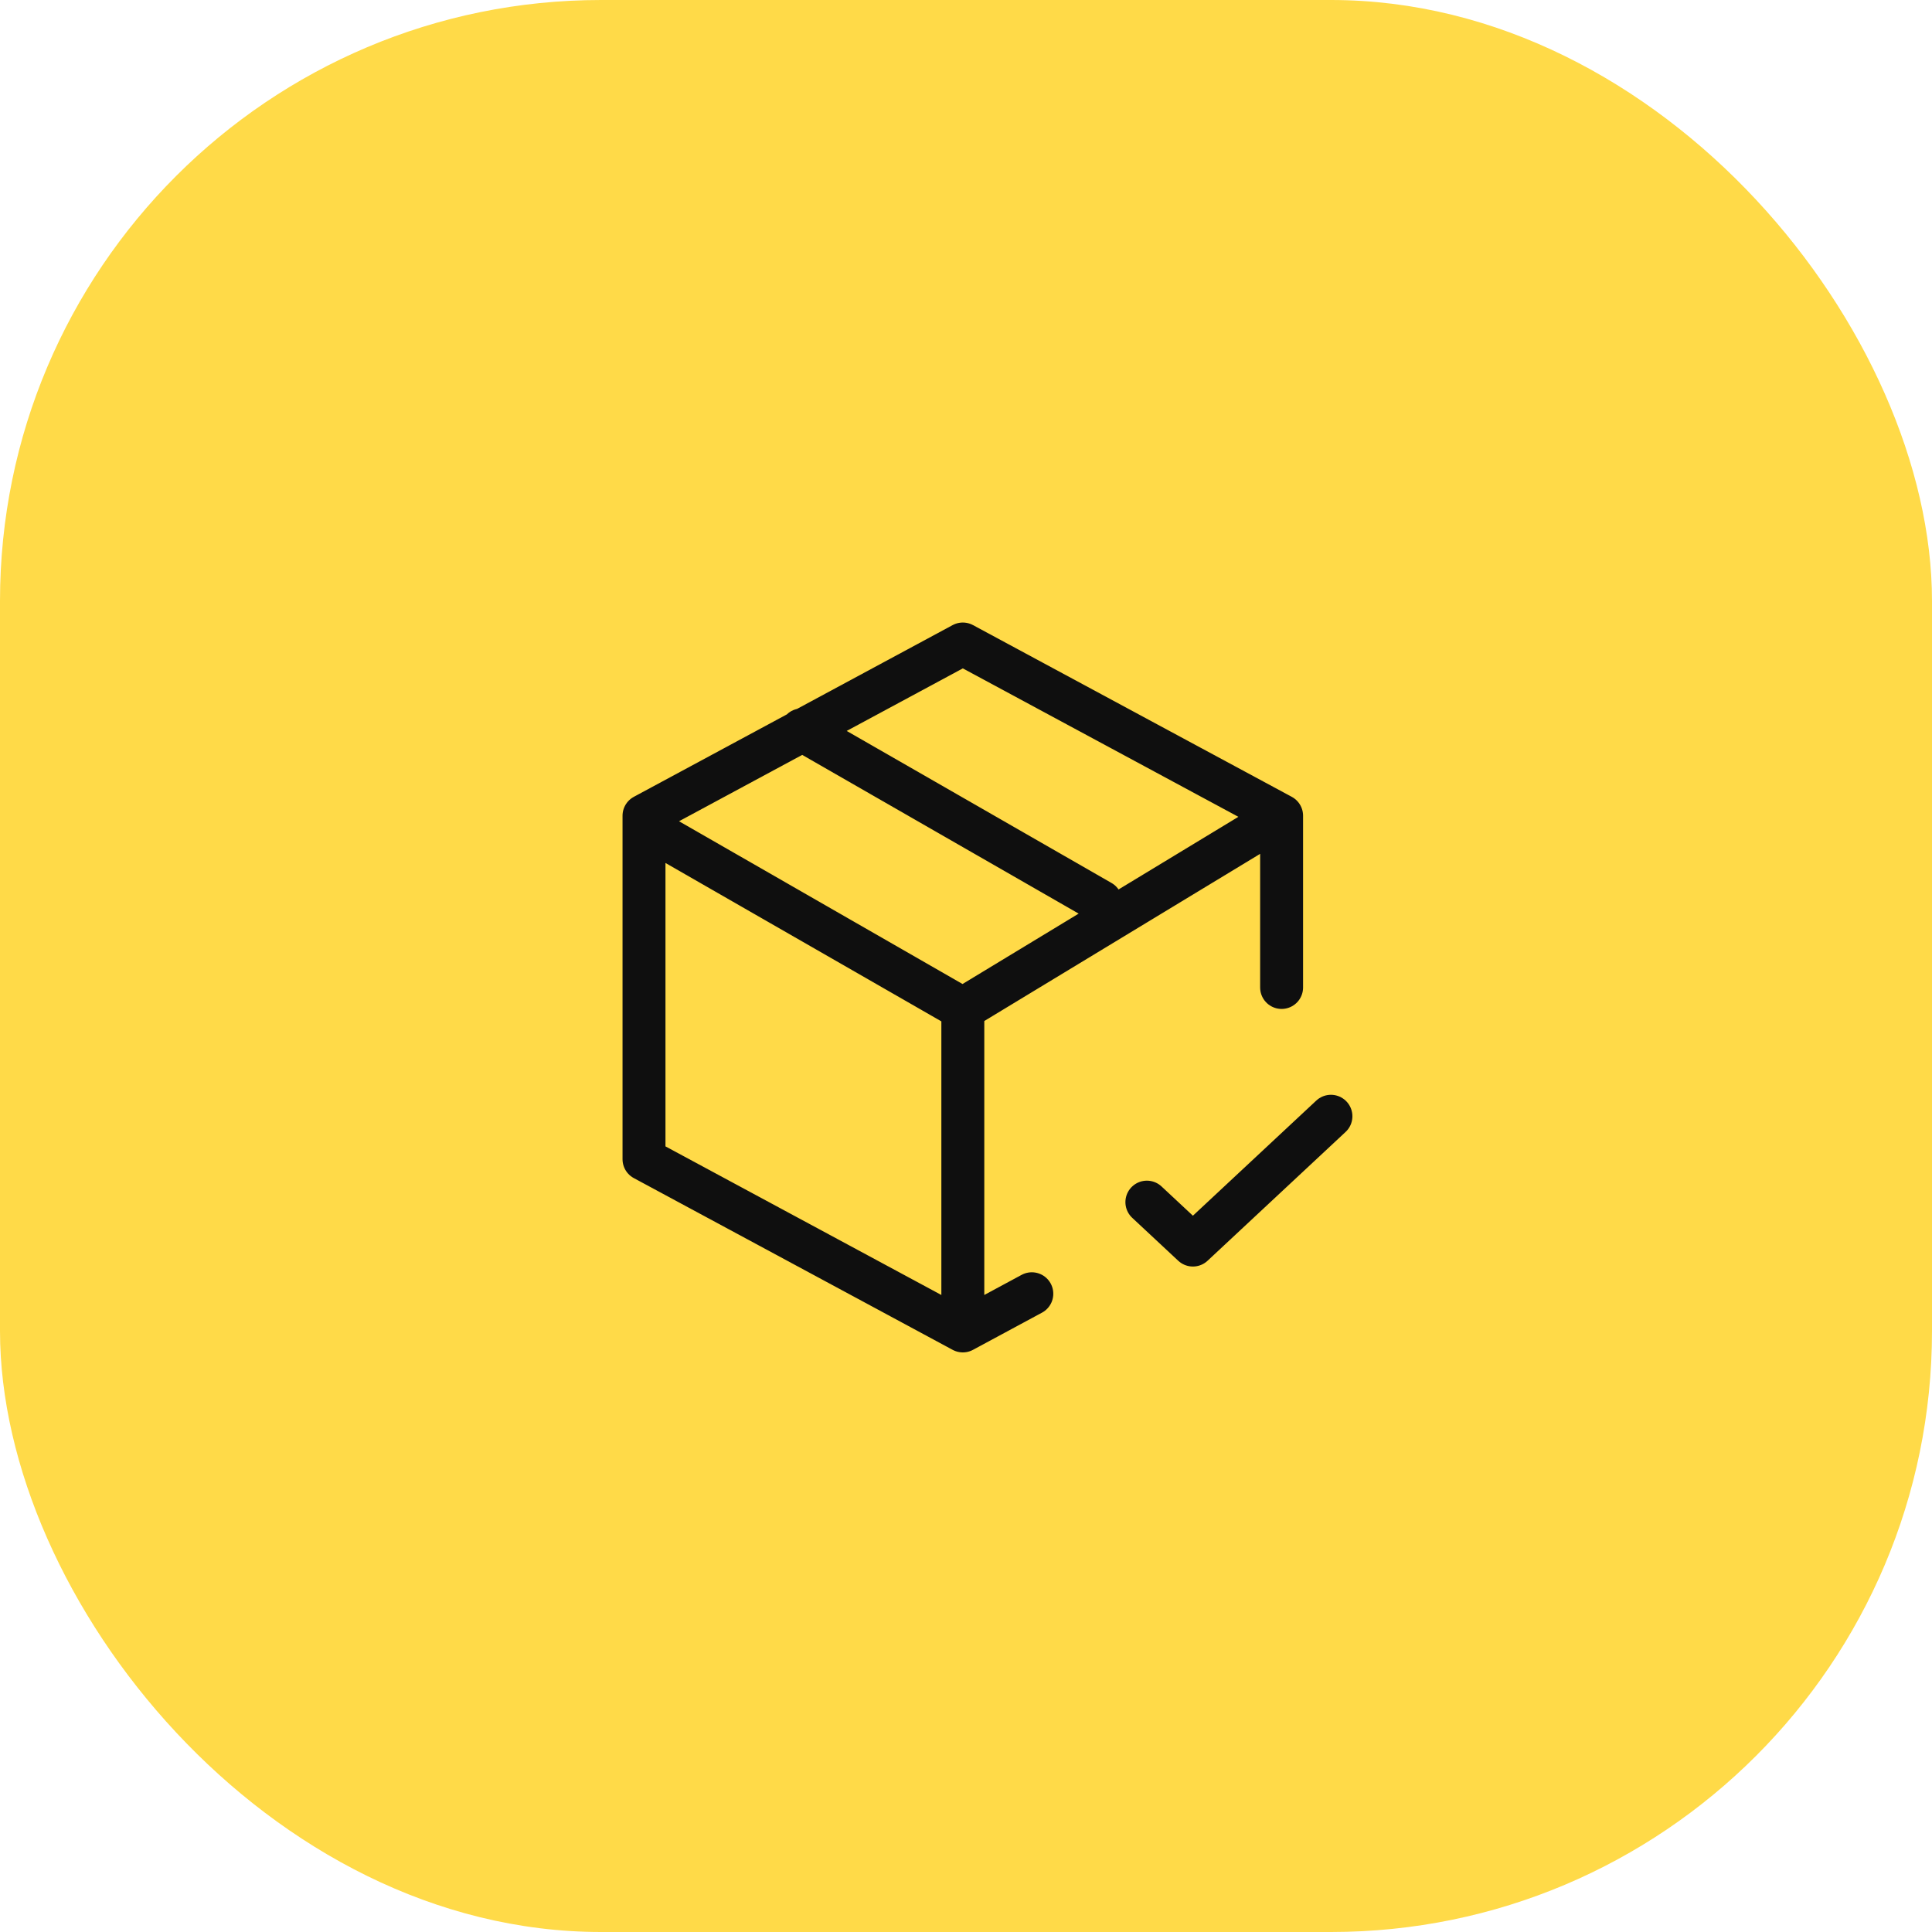
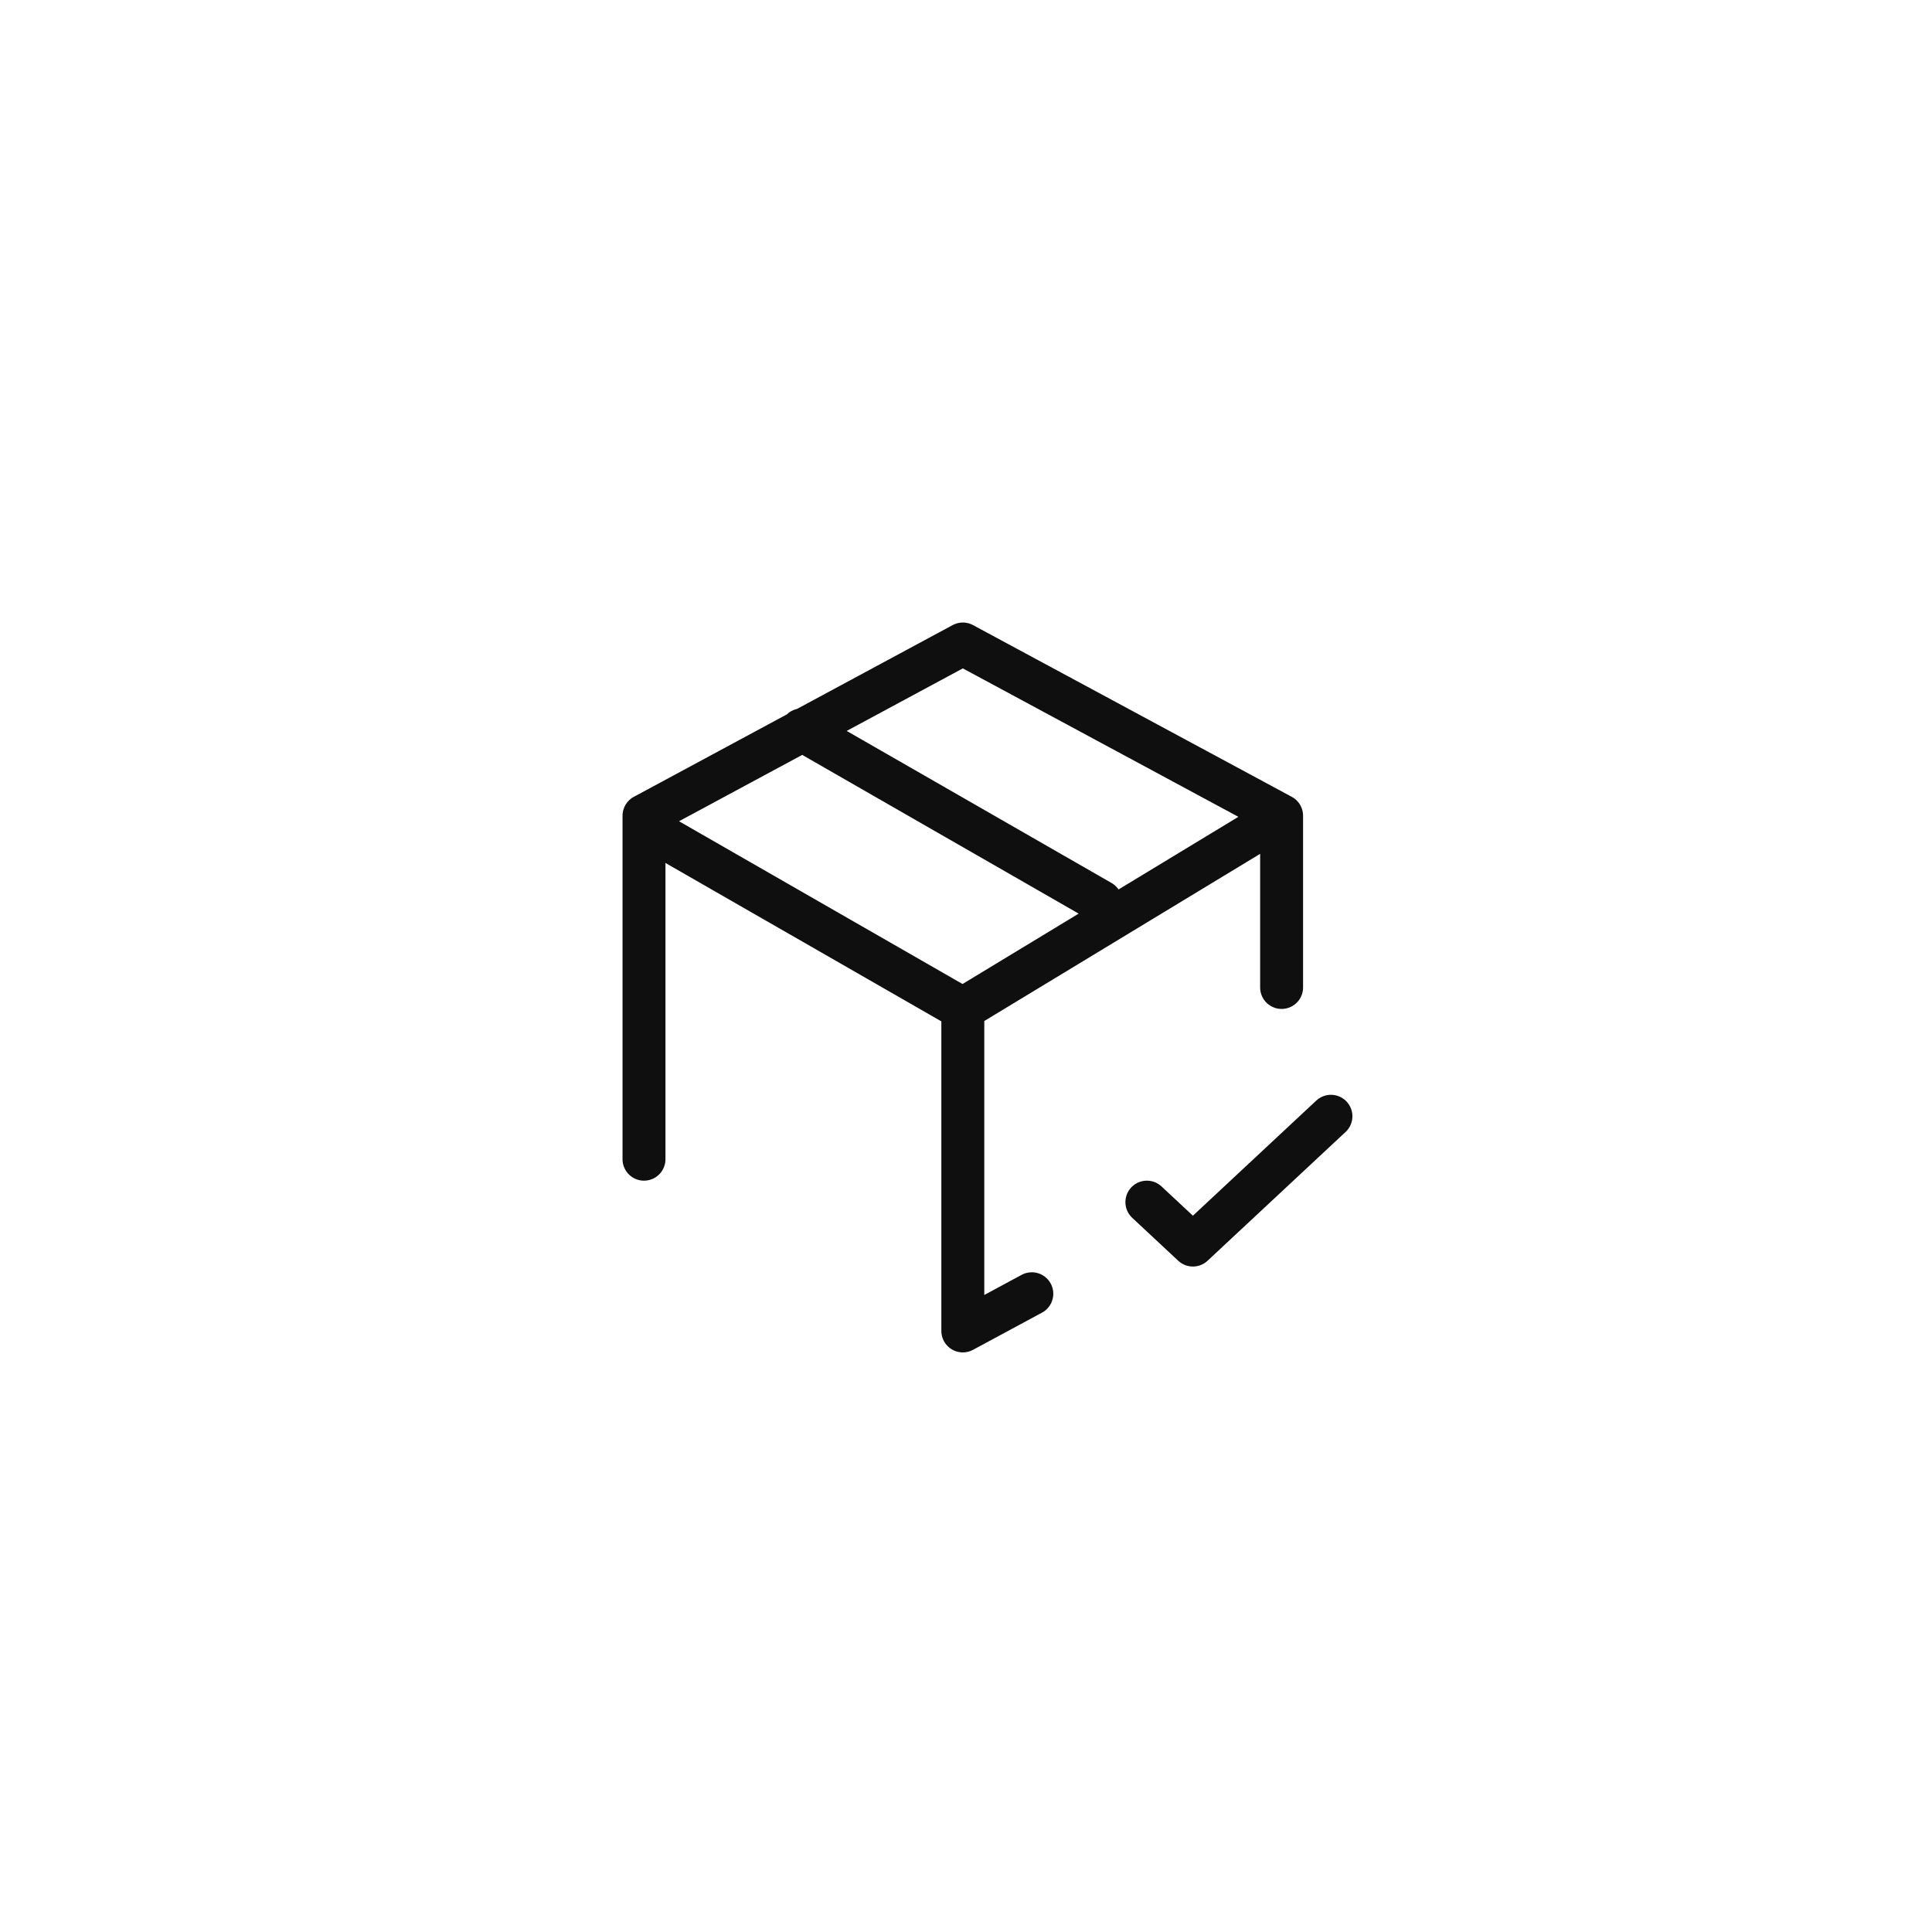
<svg xmlns="http://www.w3.org/2000/svg" width="45" height="45" viewBox="0 0 45 45" fill="none">
-   <rect width="45" height="45" rx="14" fill="#FFDA48" />
-   <path d="M29.851 19L22.426 15L15 19V27L22.426 31M29.851 19L22.426 23.5M29.851 19V23M22.426 31V23.5M22.426 31L24.033 30.134M22.426 23.5L15.459 19.5M25.641 21L18.674 17M26.713 28L27.785 29L31 26" stroke="#0F0F0F" stroke-linecap="round" stroke-linejoin="round" />
+   <path d="M29.851 19L22.426 15L15 19V27M29.851 19L22.426 23.5M29.851 19V23M22.426 31V23.5M22.426 31L24.033 30.134M22.426 23.5L15.459 19.5M25.641 21L18.674 17M26.713 28L27.785 29L31 26" stroke="#0F0F0F" stroke-linecap="round" stroke-linejoin="round" />
</svg>